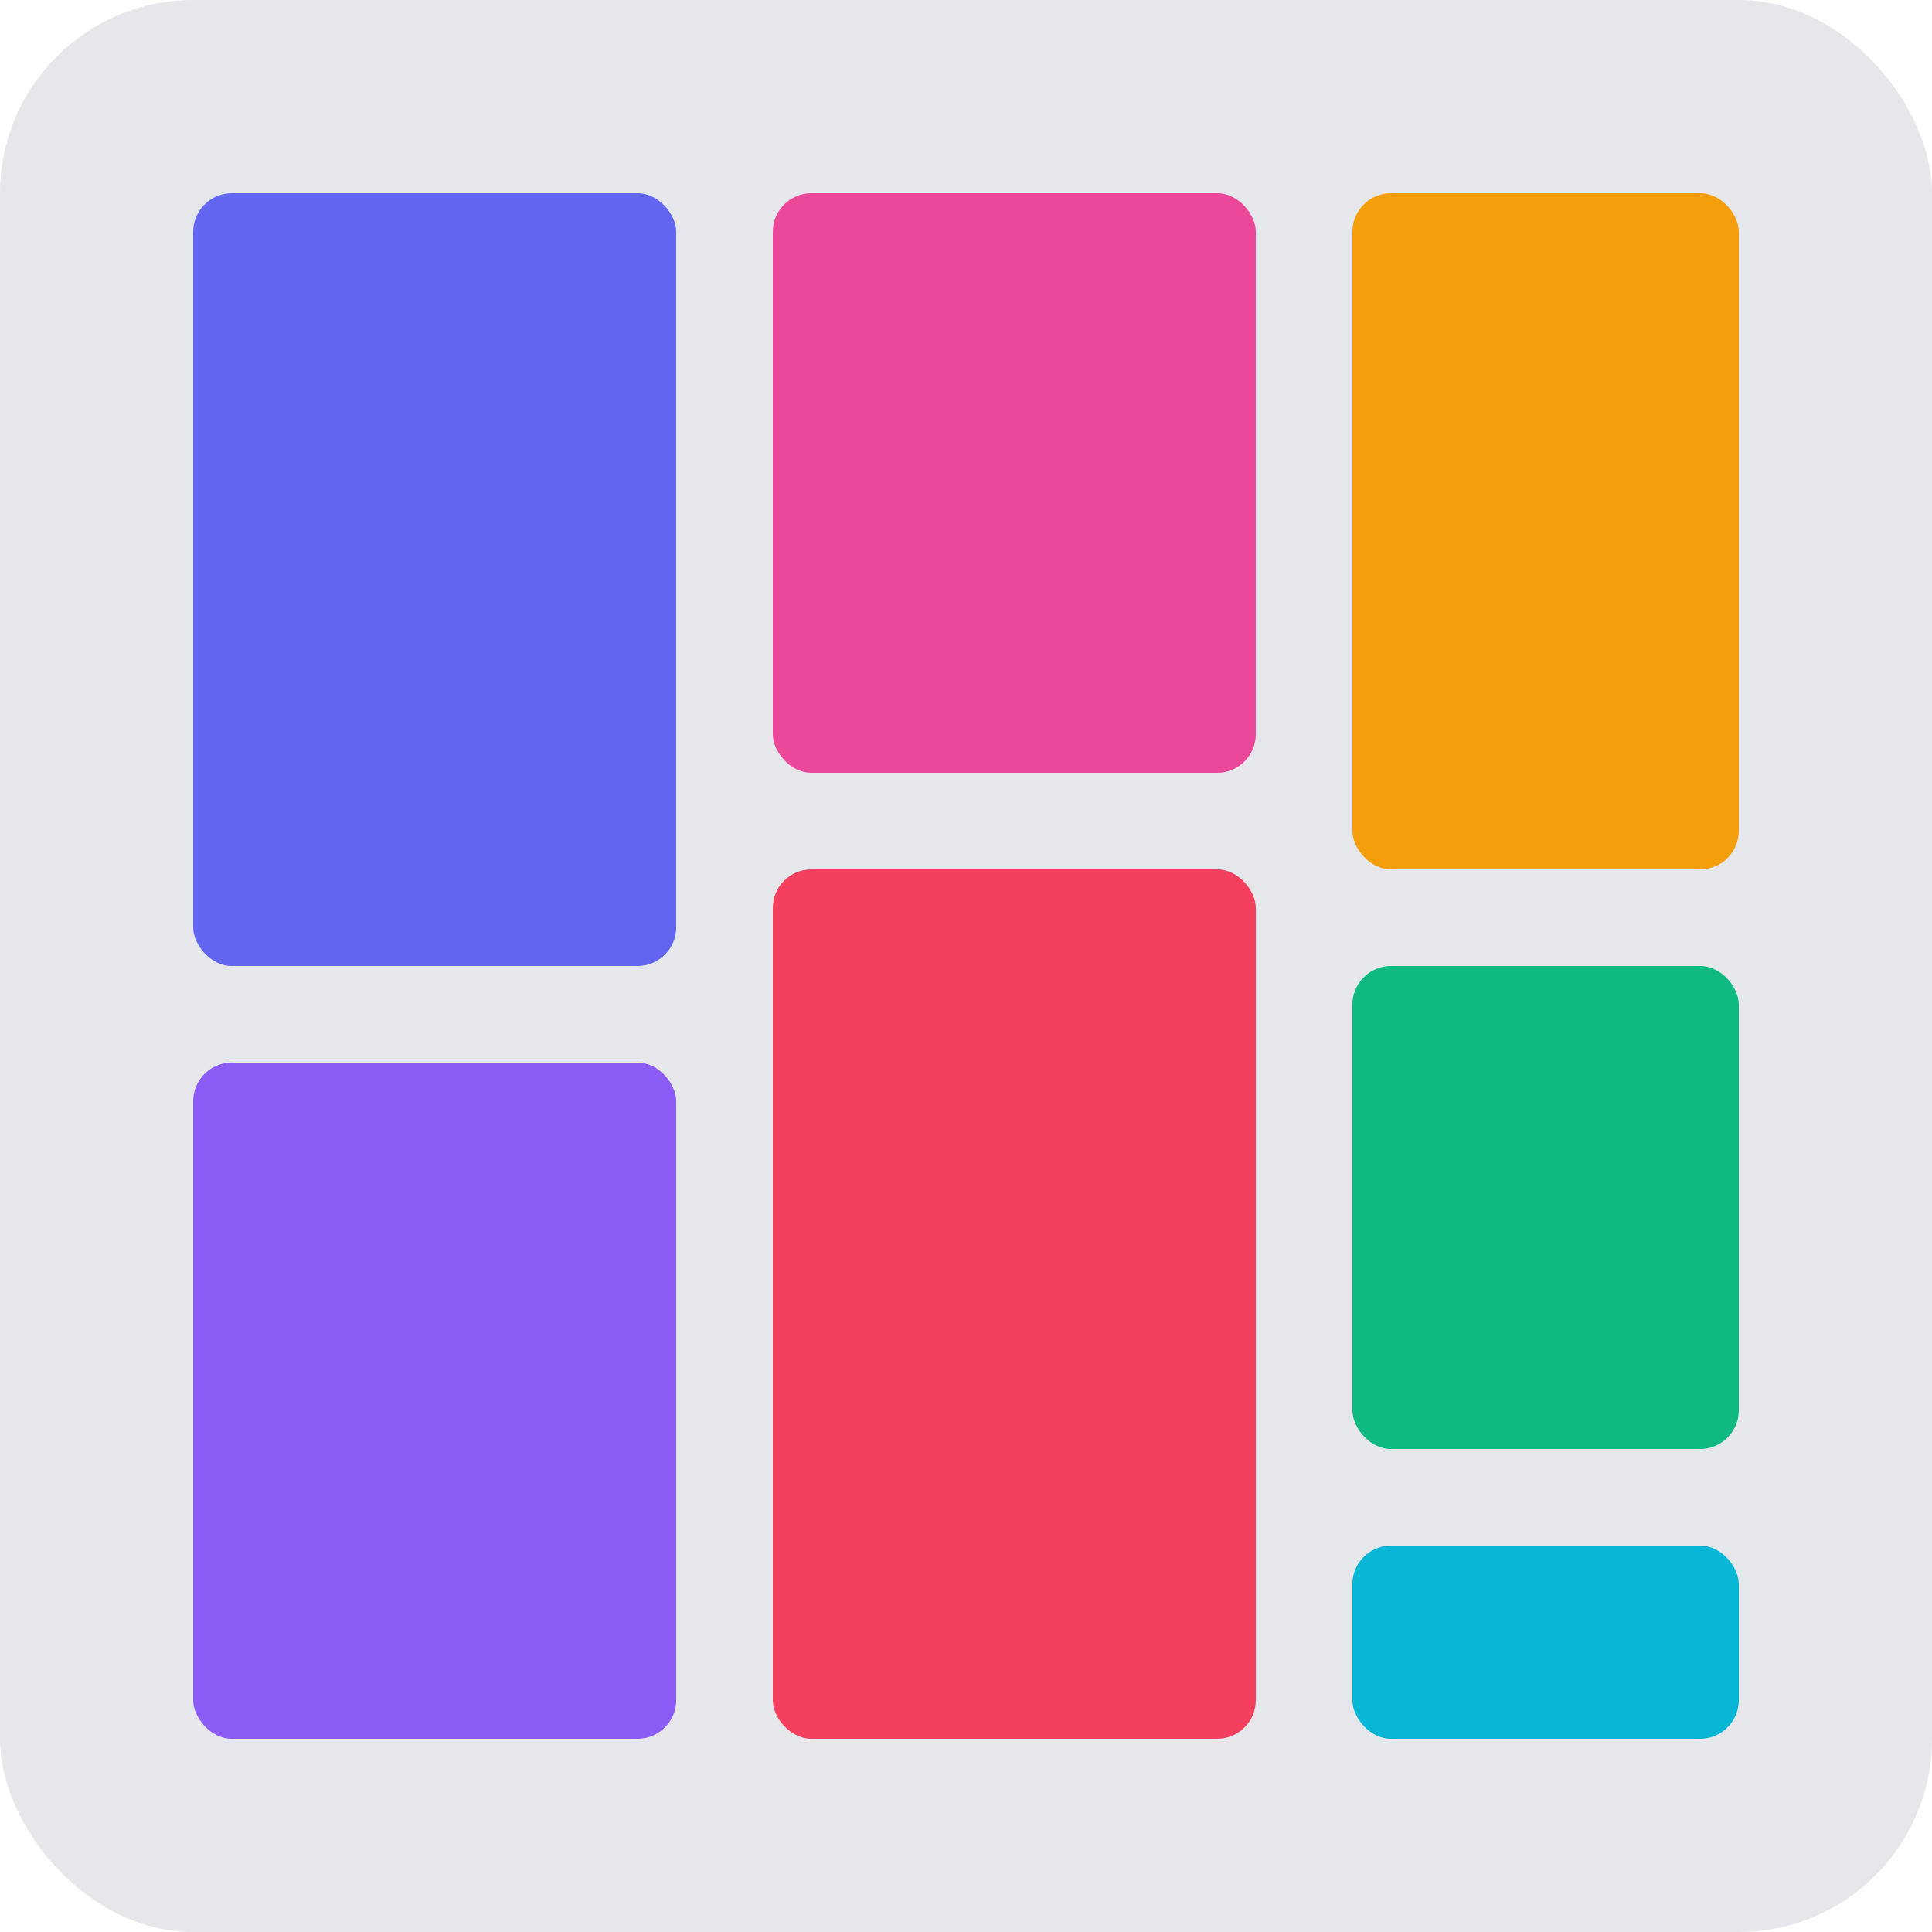
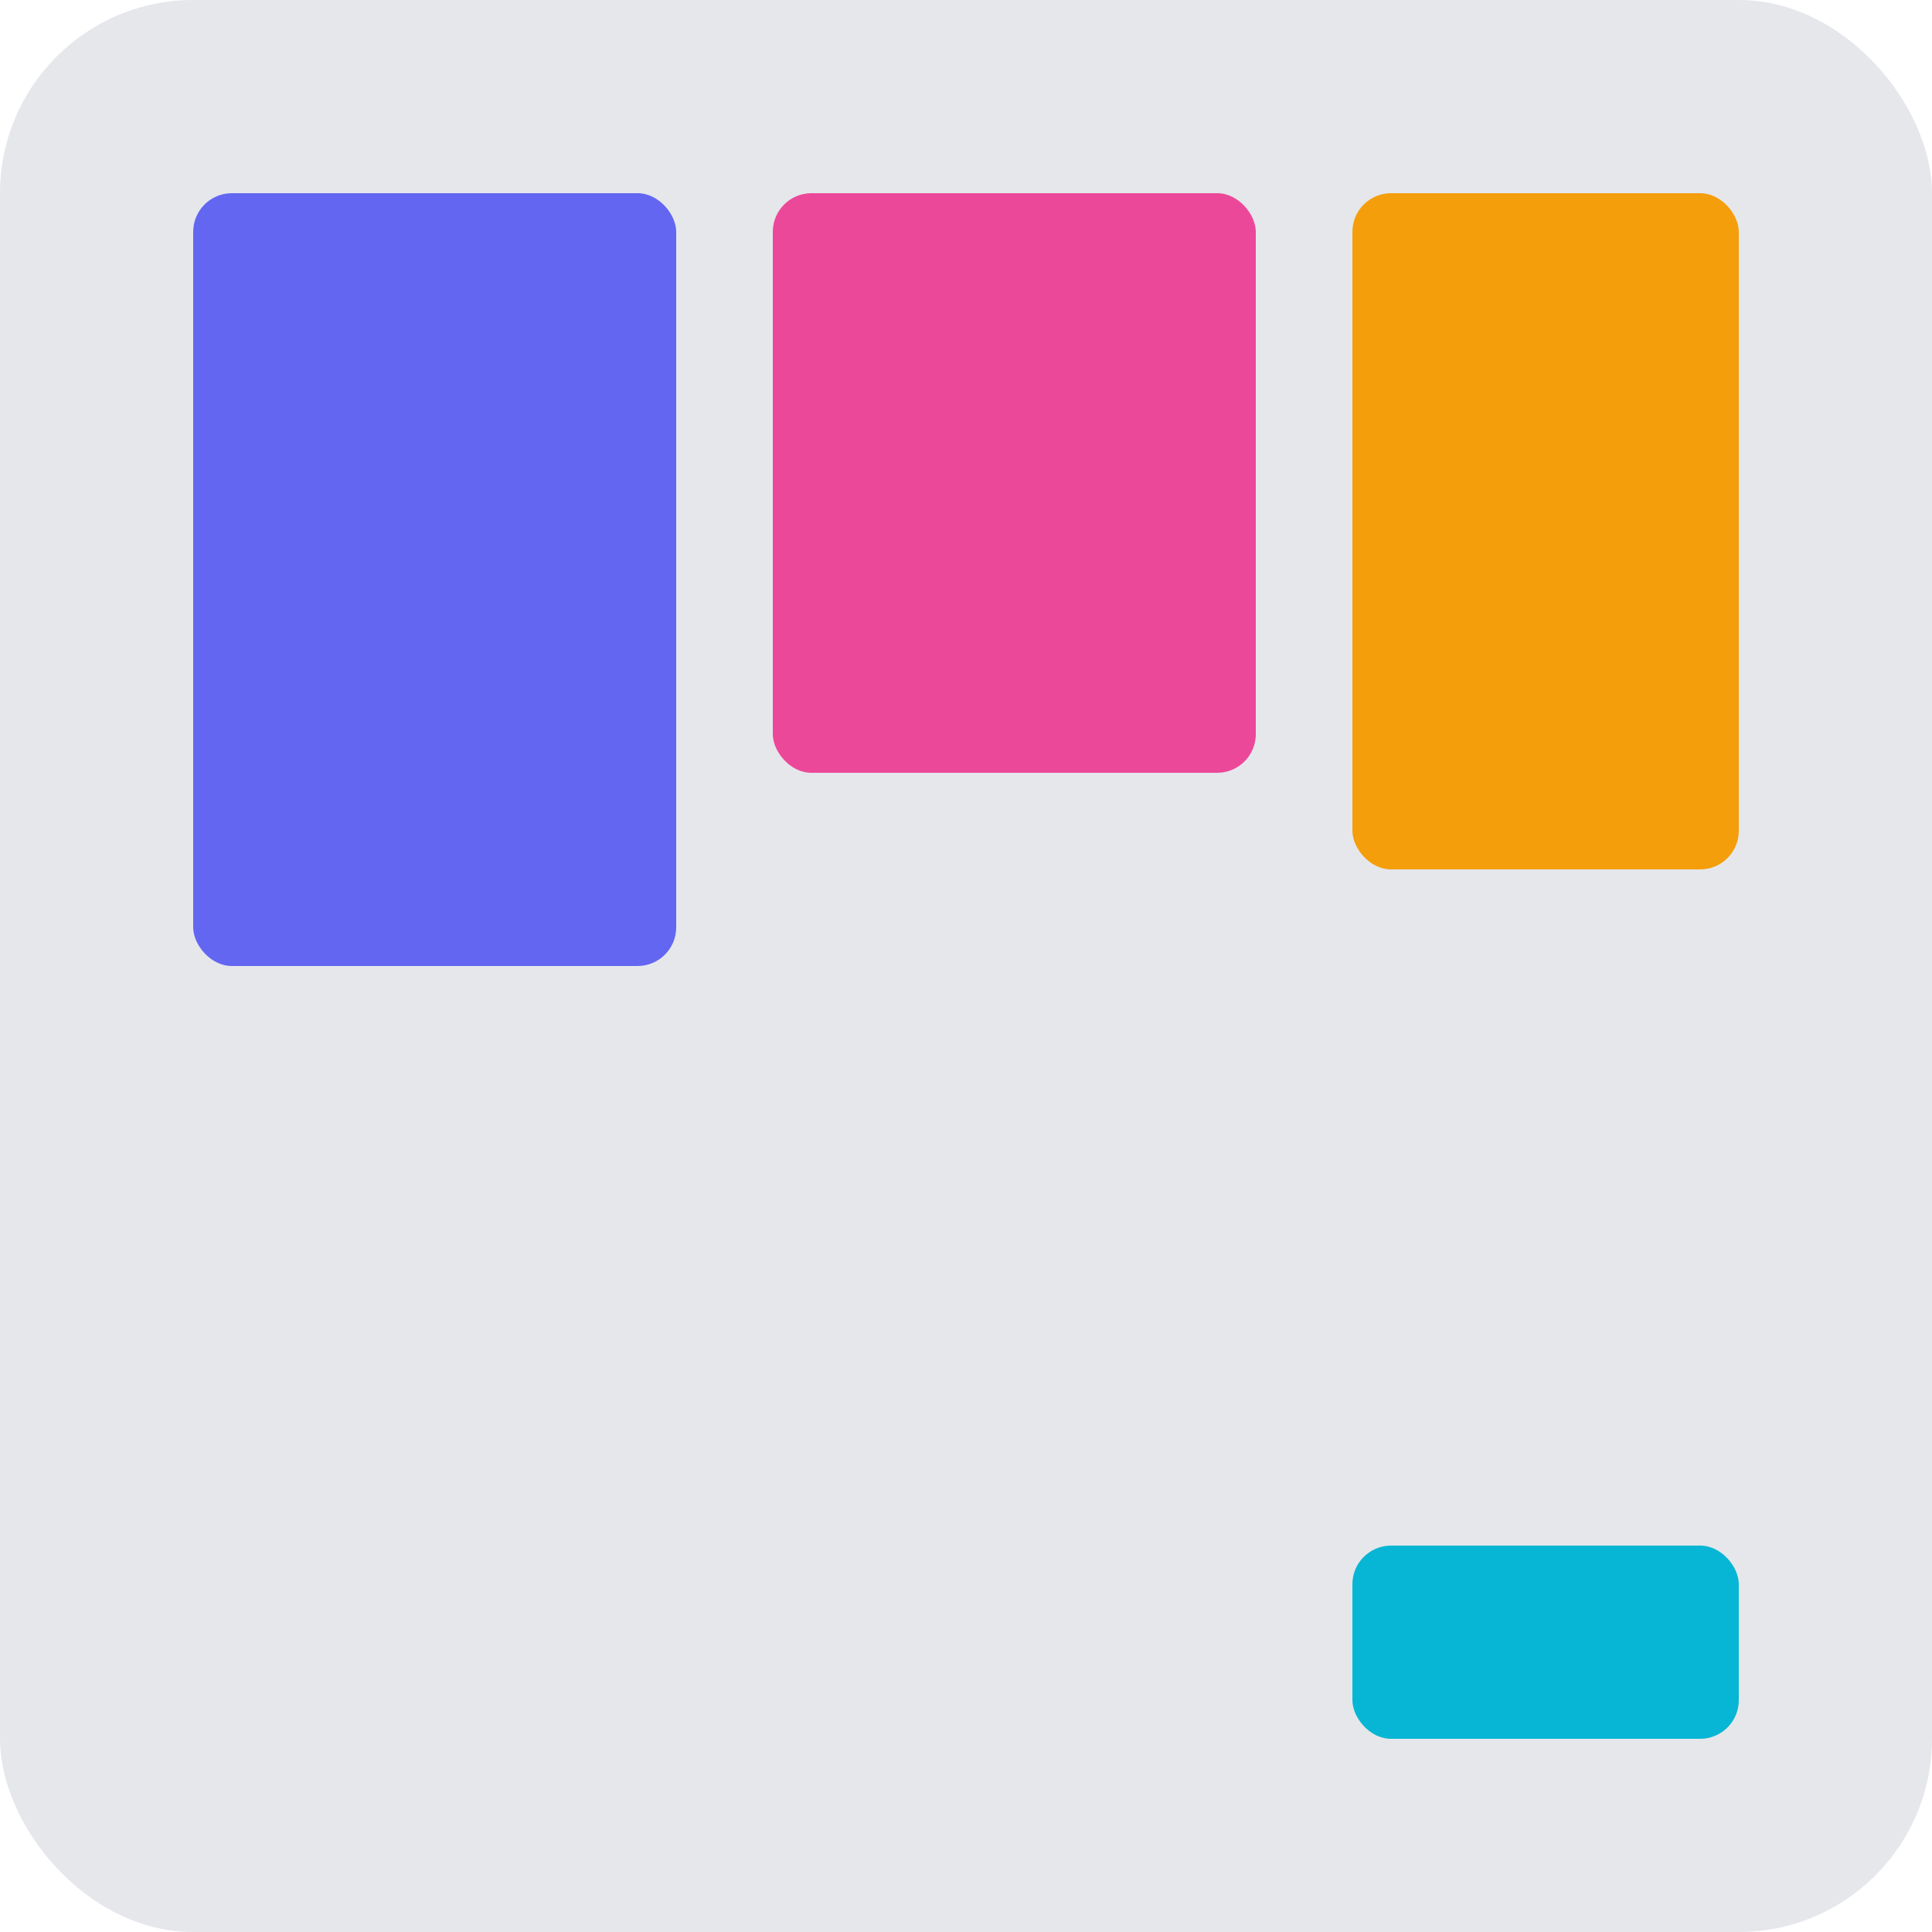
<svg xmlns="http://www.w3.org/2000/svg" width="200" height="200" viewBox="0 0 200 200">
  <rect width="200" height="200" fill="#e5e7eb" rx="20" />
  <rect x="20" y="20" width="50" height="80" fill="#6366f1" rx="4" />
-   <rect x="20" y="110" width="50" height="70" fill="#8b5cf6" rx="4" />
  <rect x="80" y="20" width="50" height="60" fill="#ec4899" rx="4" />
-   <rect x="80" y="90" width="50" height="90" fill="#f43f5e" rx="4" />
  <rect x="140" y="20" width="40" height="70" fill="#f59e0b" rx="4" />
-   <rect x="140" y="100" width="40" height="50" fill="#10b981" rx="4" />
  <rect x="140" y="160" width="40" height="20" fill="#06b6d4" rx="4" />
</svg>